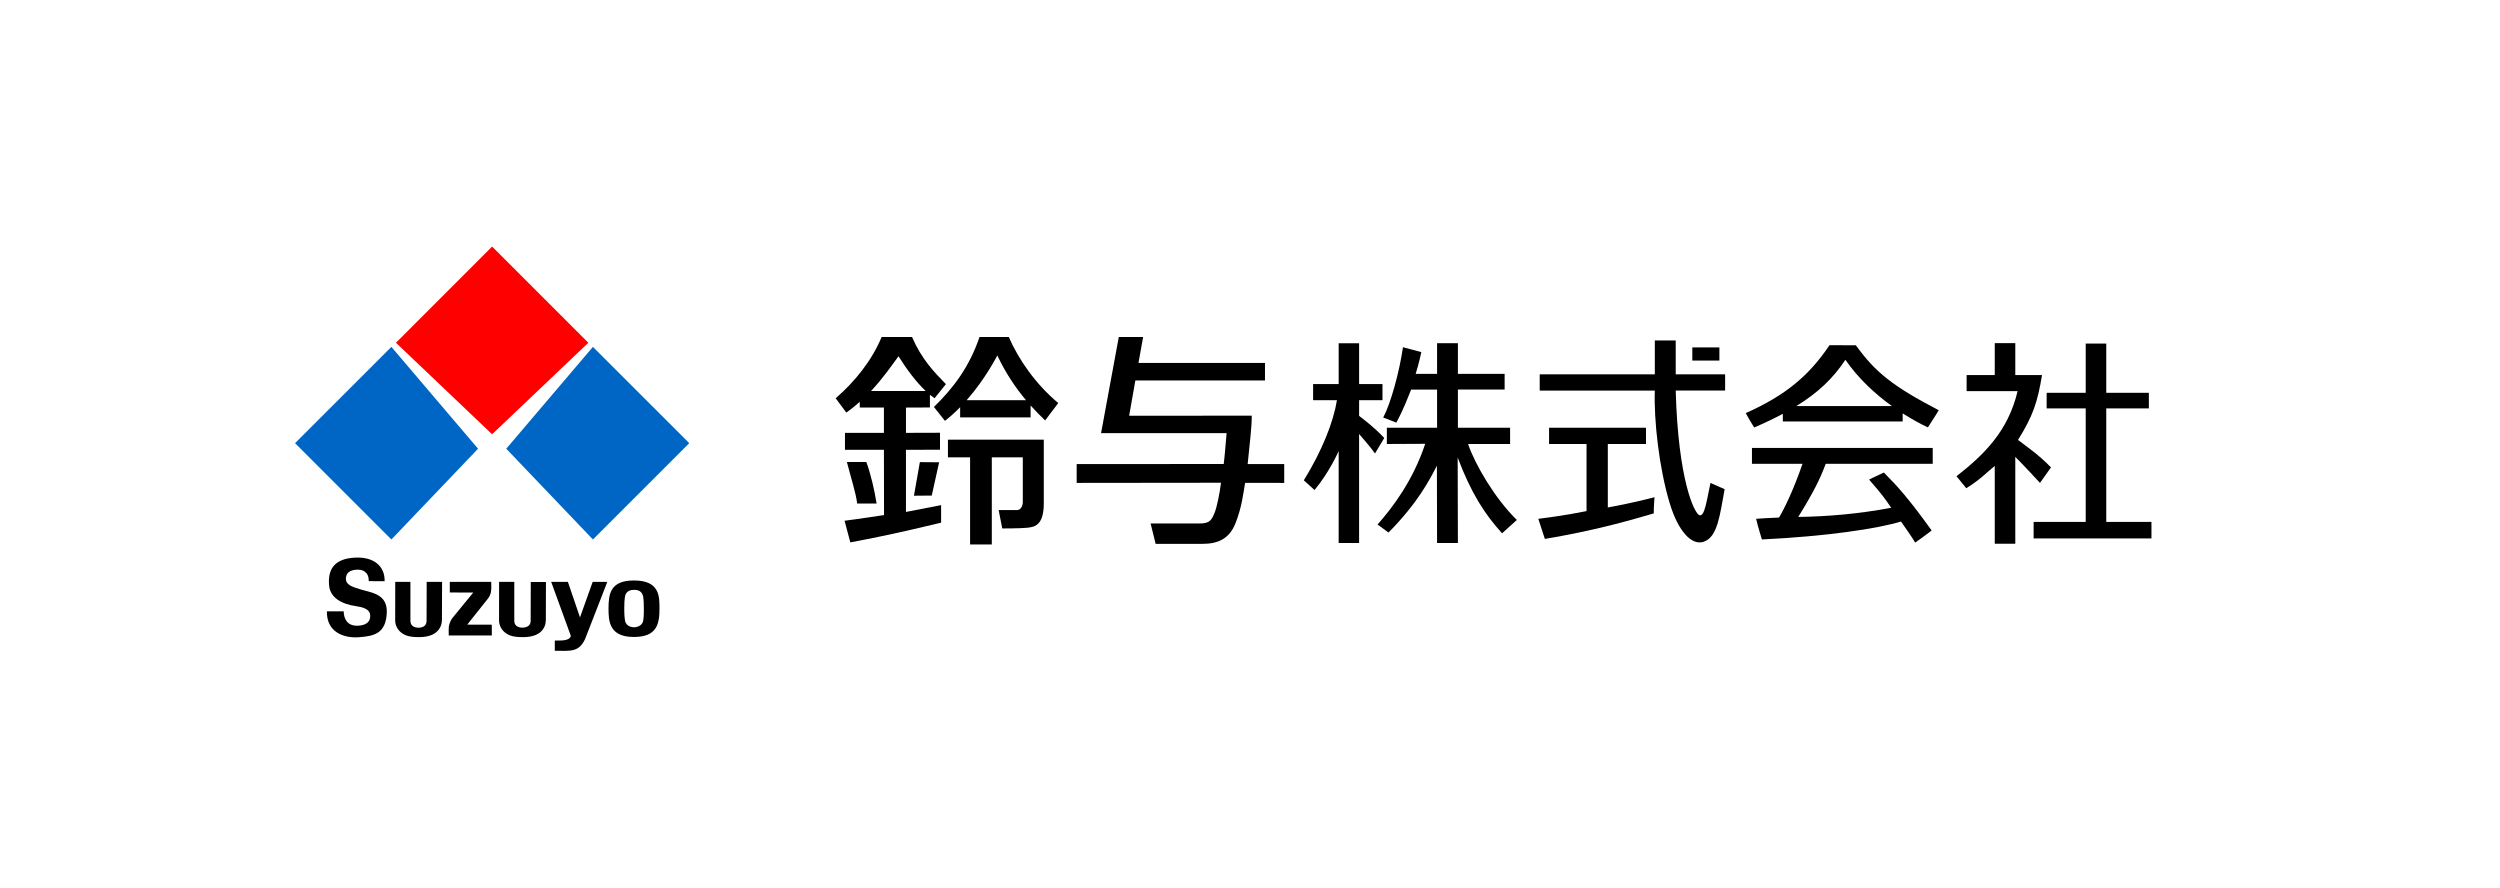
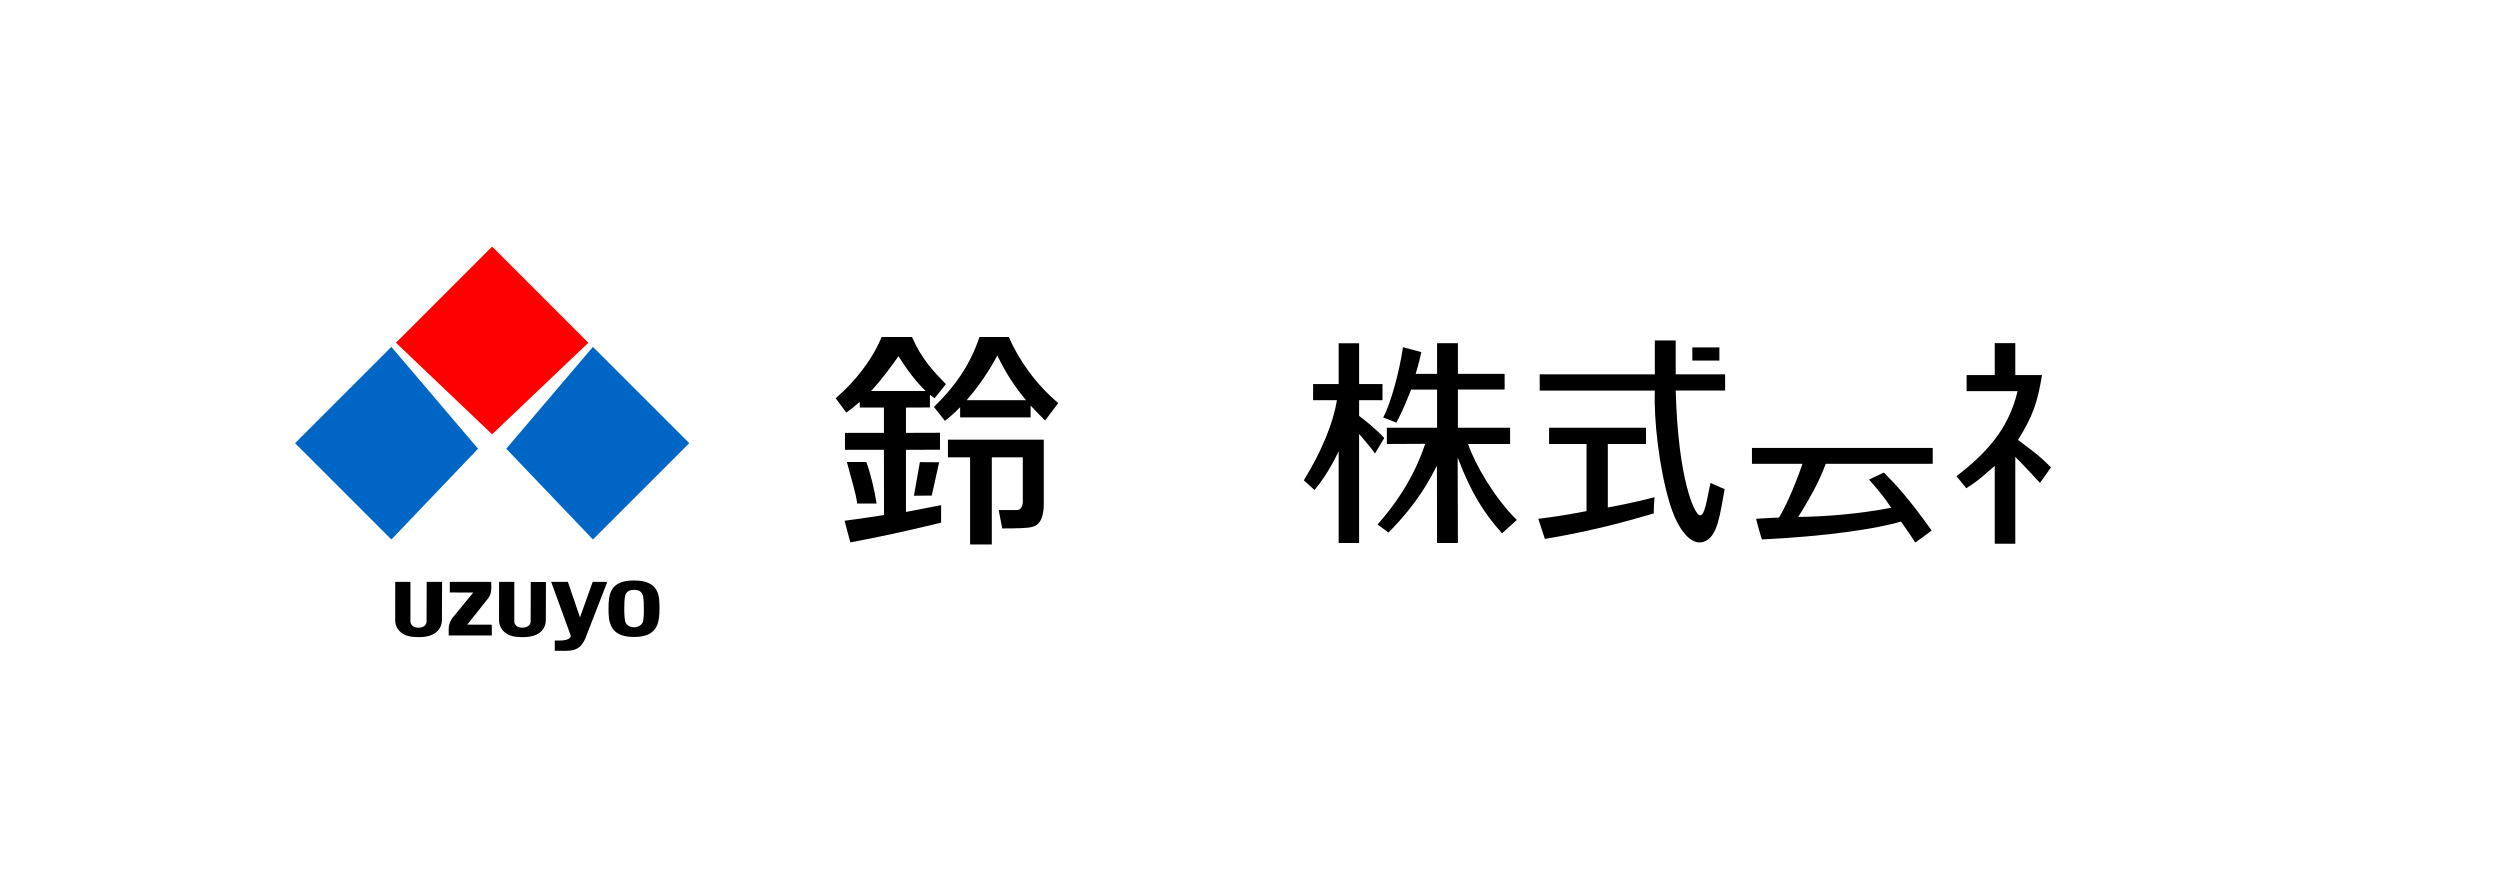
<svg xmlns="http://www.w3.org/2000/svg" id="_レイヤー_2" data-name="レイヤー 2" width="196.461" height="69.756" viewBox="0 0 196.461 69.756">
  <defs>
    <style>
      .cls-1 {
        fill: #0066c5;
      }

      .cls-1, .cls-2, .cls-3, .cls-4 {
        stroke-width: 0px;
      }

      .cls-2 {
        fill: #000;
      }

      .cls-3 {
        fill: red;
      }

      .cls-4 {
        fill: #fff;
      }
    </style>
  </defs>
  <g id="_レイヤー_1-2" data-name="レイヤー 1">
    <g>
      <rect class="cls-4" width="196.461" height="69.756" />
      <g>
        <path class="cls-2" d="M71.195,35.348l2.675-.006v-1.334l-2.675.008v-1.987l1.882-.008v-.996c.124.101.245.192.363.272l.894-1.109c-.925-.951-1.901-1.946-2.663-3.704h-2.387c-.803,1.905-2.115,3.515-3.613,4.813l.834,1.124c.381-.266.732-.553,1.058-.846v.453h1.899v1.987h-3.061v1.333h3.061l.009,5.129c-.94.152-2.012.295-3.102.447l.453,1.699s1.79-.333,3.458-.699c1.67-.363,3.676-.852,3.676-.852v-1.377l-2.762.536v-4.883ZM68.451,30.725c.944-1.003,1.635-2.019,2.157-2.729.649,1.041,1.4,2.034,2.136,2.729h-4.293Z" />
        <path class="cls-2" d="M68.079,36.306h-1.527c.334,1.304.69,2.354.81,3.264h1.525c-.17-1.057-.443-2.264-.807-3.264" />
        <polygon class="cls-2" points="73.221 38.944 73.801 36.328 72.287 36.316 71.822 38.956 73.221 38.944" />
        <path class="cls-2" d="M79.274,26.482h-2.299c-.807,2.372-2.061,4.019-3.584,5.498l.864,1.092c.425-.326.824-.692,1.197-1.071v.798h5.537v-.934c.37.411.75.8,1.142,1.173l1.031-1.364c-1.763-1.479-3.106-3.391-3.888-5.193M75.966,31.447c1.504-1.712,2.407-3.517,2.407-3.517.661,1.395,1.421,2.526,2.254,3.517h-4.66Z" />
        <path class="cls-2" d="M74.493,35.941h1.741v6.848h1.706v-6.848h2.436v3.502c0,.304-.159.639-.443.639h-1.456l.285,1.446s1.433.003,1.978-.057c.547-.06,1.285-.172,1.285-1.913v-5.005h-7.532v1.388Z" />
-         <path class="cls-2" d="M98.368,32.666l-9.634.004.488-2.772h10.186v-1.378h-9.941l.365-2.037h-1.912l-1.394,7.557,9.866-.004c-.066.81-.172,2.049-.228,2.427l-11.555.008v1.478l11.343-.013c-.11.855-.315,1.934-.531,2.427-.216.495-.351.775-1.151.775s-3.851-.003-3.851-.003l.396,1.602h3.704c1.15,0,2.07-.363,2.566-1.602.492-1.238.617-2.317.76-3.19l3.075.004v-1.478h-2.873c.15-1.547.337-2.977.32-3.804" />
        <path class="cls-2" d="M106.805,32.678v-1.23h1.837v-1.264h-1.837v-3.211h-1.606v3.211h-2.009v1.264h1.874c-.284,1.736-1.157,3.947-2.605,6.298l.843.762c1.176-1.407,1.896-3.059,1.896-3.059v7.22h1.606v-8.568c.446.549.845.949,1.247,1.538l.731-1.219c-.759-.819-1.633-1.47-1.978-1.74" />
        <path class="cls-2" d="M118.67,34.89v-1.276h-4.102v-3h3.672v-1.234h-3.672v-2.408h-1.636v2.408h-1.683c.249-.775.446-1.707.446-1.707l-1.444-.387c-.275,1.923-.964,4.435-1.552,5.524l1.031.402c.618-1.148.905-1.979,1.163-2.597h2.039v3h-3.947v1.276l3.014-.014c-.962,2.898-2.553,4.993-3.745,6.342l.86.631c2.325-2.352,3.228-4.146,3.804-5.251l.013,6.07h1.636l-.017-6.715c1.063,2.812,2.113,4.434,3.489,5.954l1.161-1.048c-1.707-1.664-3.276-4.333-3.834-5.969h3.303Z" />
        <path class="cls-2" d="M131.685,26.757h-1.642v2.662h-9.046v1.274h9.046c-.084,2.308.334,6.075,1.163,8.831.663,2.215,1.73,3.377,2.685,3.048,1.097-.377,1.262-2.113,1.639-4.129l-1.114-.491c-.303,1.425-.459,2.639-.854,2.54-.404-.101-1.686-2.755-1.877-9.799h3.883v-1.274h-3.883v-2.662Z" />
        <path class="cls-2" d="M126.348,34.89h3.002v-1.276h-7.617v1.276h2.944v5.273c-1.851.376-3.157.518-3.791.609l.516,1.578c3.638-.607,6.463-1.381,8.557-2.005,0-.65.061-1.272.061-1.272-1.913.496-2.732.613-3.671.808v-4.991Z" />
        <rect class="cls-2" x="132.99" y="27.301" width="2.127" height="1.034" />
-         <path class="cls-2" d="M145.843,27.135l-2.07-.01c-1.574,2.342-3.41,3.931-6.586,5.339.339.623.666,1.131.666,1.131.826-.357,1.569-.712,2.249-1.074v.6h9.418v-.637c.714.459,1.395.826,1.982,1.104.635-.968.851-1.35.851-1.35-3.649-1.903-4.995-3.004-6.509-5.102M141.169,31.908c1.679-1.034,2.882-2.167,3.851-3.634,1.015,1.475,2.347,2.693,3.65,3.634h-7.501Z" />
        <path class="cls-2" d="M137.676,36.446h3.975c-.733,2.111-1.404,3.474-1.846,4.226-1.017.049-1.245.049-1.802.099.131.589.457,1.622.457,1.622,5.096-.247,9.027-.838,10.93-1.408.424.605.851,1.21,1.113,1.654.754-.525,1.295-.951,1.295-.951-1.803-2.508-2.638-3.425-3.754-4.554-.655.295-1.162.556-1.162.556,1.049,1.197,1.293,1.557,1.736,2.214-2.604.491-5.062.688-7.305.72,1.247-2.015,1.75-3.065,2.159-4.177h8.409v-1.246h-14.205v1.246Z" />
        <path class="cls-2" d="M161.177,36.734c-.939-.98-1.825-1.569-2.592-2.164,1.174-1.874,1.543-2.989,1.886-5.098h-2.1v-2.506h-1.614v2.506h-2.211v1.264h4.006c-.75,3.172-2.655,5.005-4.8,6.69l.768.942c1.194-.749,1.642-1.286,2.237-1.753v6.112h1.614v-6.826c1.078,1.096,1.426,1.506,1.94,2.046l.865-1.214Z" />
-         <polygon class="cls-2" points="165.519 41.014 165.519 32.094 168.866 32.094 168.866 30.868 165.519 30.868 165.519 26.999 163.904 26.999 163.904 30.868 160.834 30.868 160.834 32.094 163.904 32.094 163.904 41.014 159.811 41.014 159.811 42.312 169.071 42.312 169.071 41.014 165.519 41.014" />
-         <path class="cls-2" d="M25.69,48.036c-.043,1.653,1.35,2.117,2.465,2.044,1.273-.084,2.168-.311,2.24-1.922.071-1.516-1.256-1.583-2.115-1.856-.6-.192-1.133-.334-1.096-.883.028-.385.294-.614.813-.649.523-.039.983.175.986.899.482.003.452.003,1.242.004.03-1.161-.824-1.912-2.272-1.856-1.863.07-2.197,1.122-2.087,2.216.089.882.879,1.426,2.131,1.605.978.141,1.141.465,1.087.898-.052.416-.44.623-.996.635-.775.019-1.067-.517-1.08-1.128-.56-.005-1.317-.005-1.317-.005" />
        <path class="cls-2" d="M31.06,45.725s-.005,2.065-.005,3.028c0,.47.284.974.896,1.193.269.095.609.122.993.122,1.465,0,1.785-.838,1.785-1.348,0-.778.012-2.993.012-2.993h-1.21s-.009,2.632-.009,3.072c0,.42-.364.53-.635.53-.244,0-.635-.102-.635-.527v-3.075h-1.193Z" />
        <path class="cls-2" d="M39.222,45.727s-.005,2.063-.005,3.027c0,.47.288.974.896,1.193.269.095.605.122.997.122,1.404,0,1.784-.755,1.784-1.348,0-.778.009-2.987.009-2.987h-1.193s-.009,2.626-.009,3.066c0,.42-.381.523-.649.523-.245,0-.637-.096-.637-.521v-3.074h-1.193Z" />
        <path class="cls-2" d="M35.345,45.727l.003.833,1.844.004s-1.458,1.781-1.648,2.014c-.058.069-.194.3-.258.584-.038.192-.023.457-.023.778h3.387l-.003-.848-1.929-.006s1.352-1.698,1.639-2.062c.114-.15.189-.312.221-.495.052-.266.025-.565.025-.802h-3.259Z" />
        <path class="cls-2" d="M43.314,45.727h1.313l.952,2.791.996-2.791h1.149l-1.738,4.475c-.493,1.063-1.127.949-2.388.939v-.806c.435,0,1.161.053,1.262-.361l-1.545-4.247Z" />
        <path class="cls-2" d="M51.825,47.818c0,1.215-.194,2.238-2.012,2.238-1.955,0-1.993-1.265-1.993-2.242,0-1.159.152-2.198,1.996-2.198,2.031,0,2.009,1.255,2.009,2.202M49.824,46.354c-.297,0-.46.084-.579.225-.105.117-.188.317-.188,1.233,0,.403.017.971.122,1.144.163.277.446.339.657.339.214,0,.505-.093.649-.345.117-.205.111-.736.111-1.139,0-.114.003-.828-.091-1.063-.145-.376-.49-.395-.681-.395" />
        <polygon class="cls-1" points="54.164 34.826 46.594 42.395 39.783 35.262 46.594 27.259 54.164 34.826" />
        <polygon class="cls-1" points="23.187 34.826 30.757 42.395 37.567 35.262 30.757 27.259 23.187 34.826" />
        <polygon class="cls-3" points="46.234 26.936 38.672 34.127 31.117 26.936 38.672 19.377 46.234 26.936" />
      </g>
    </g>
  </g>
</svg>